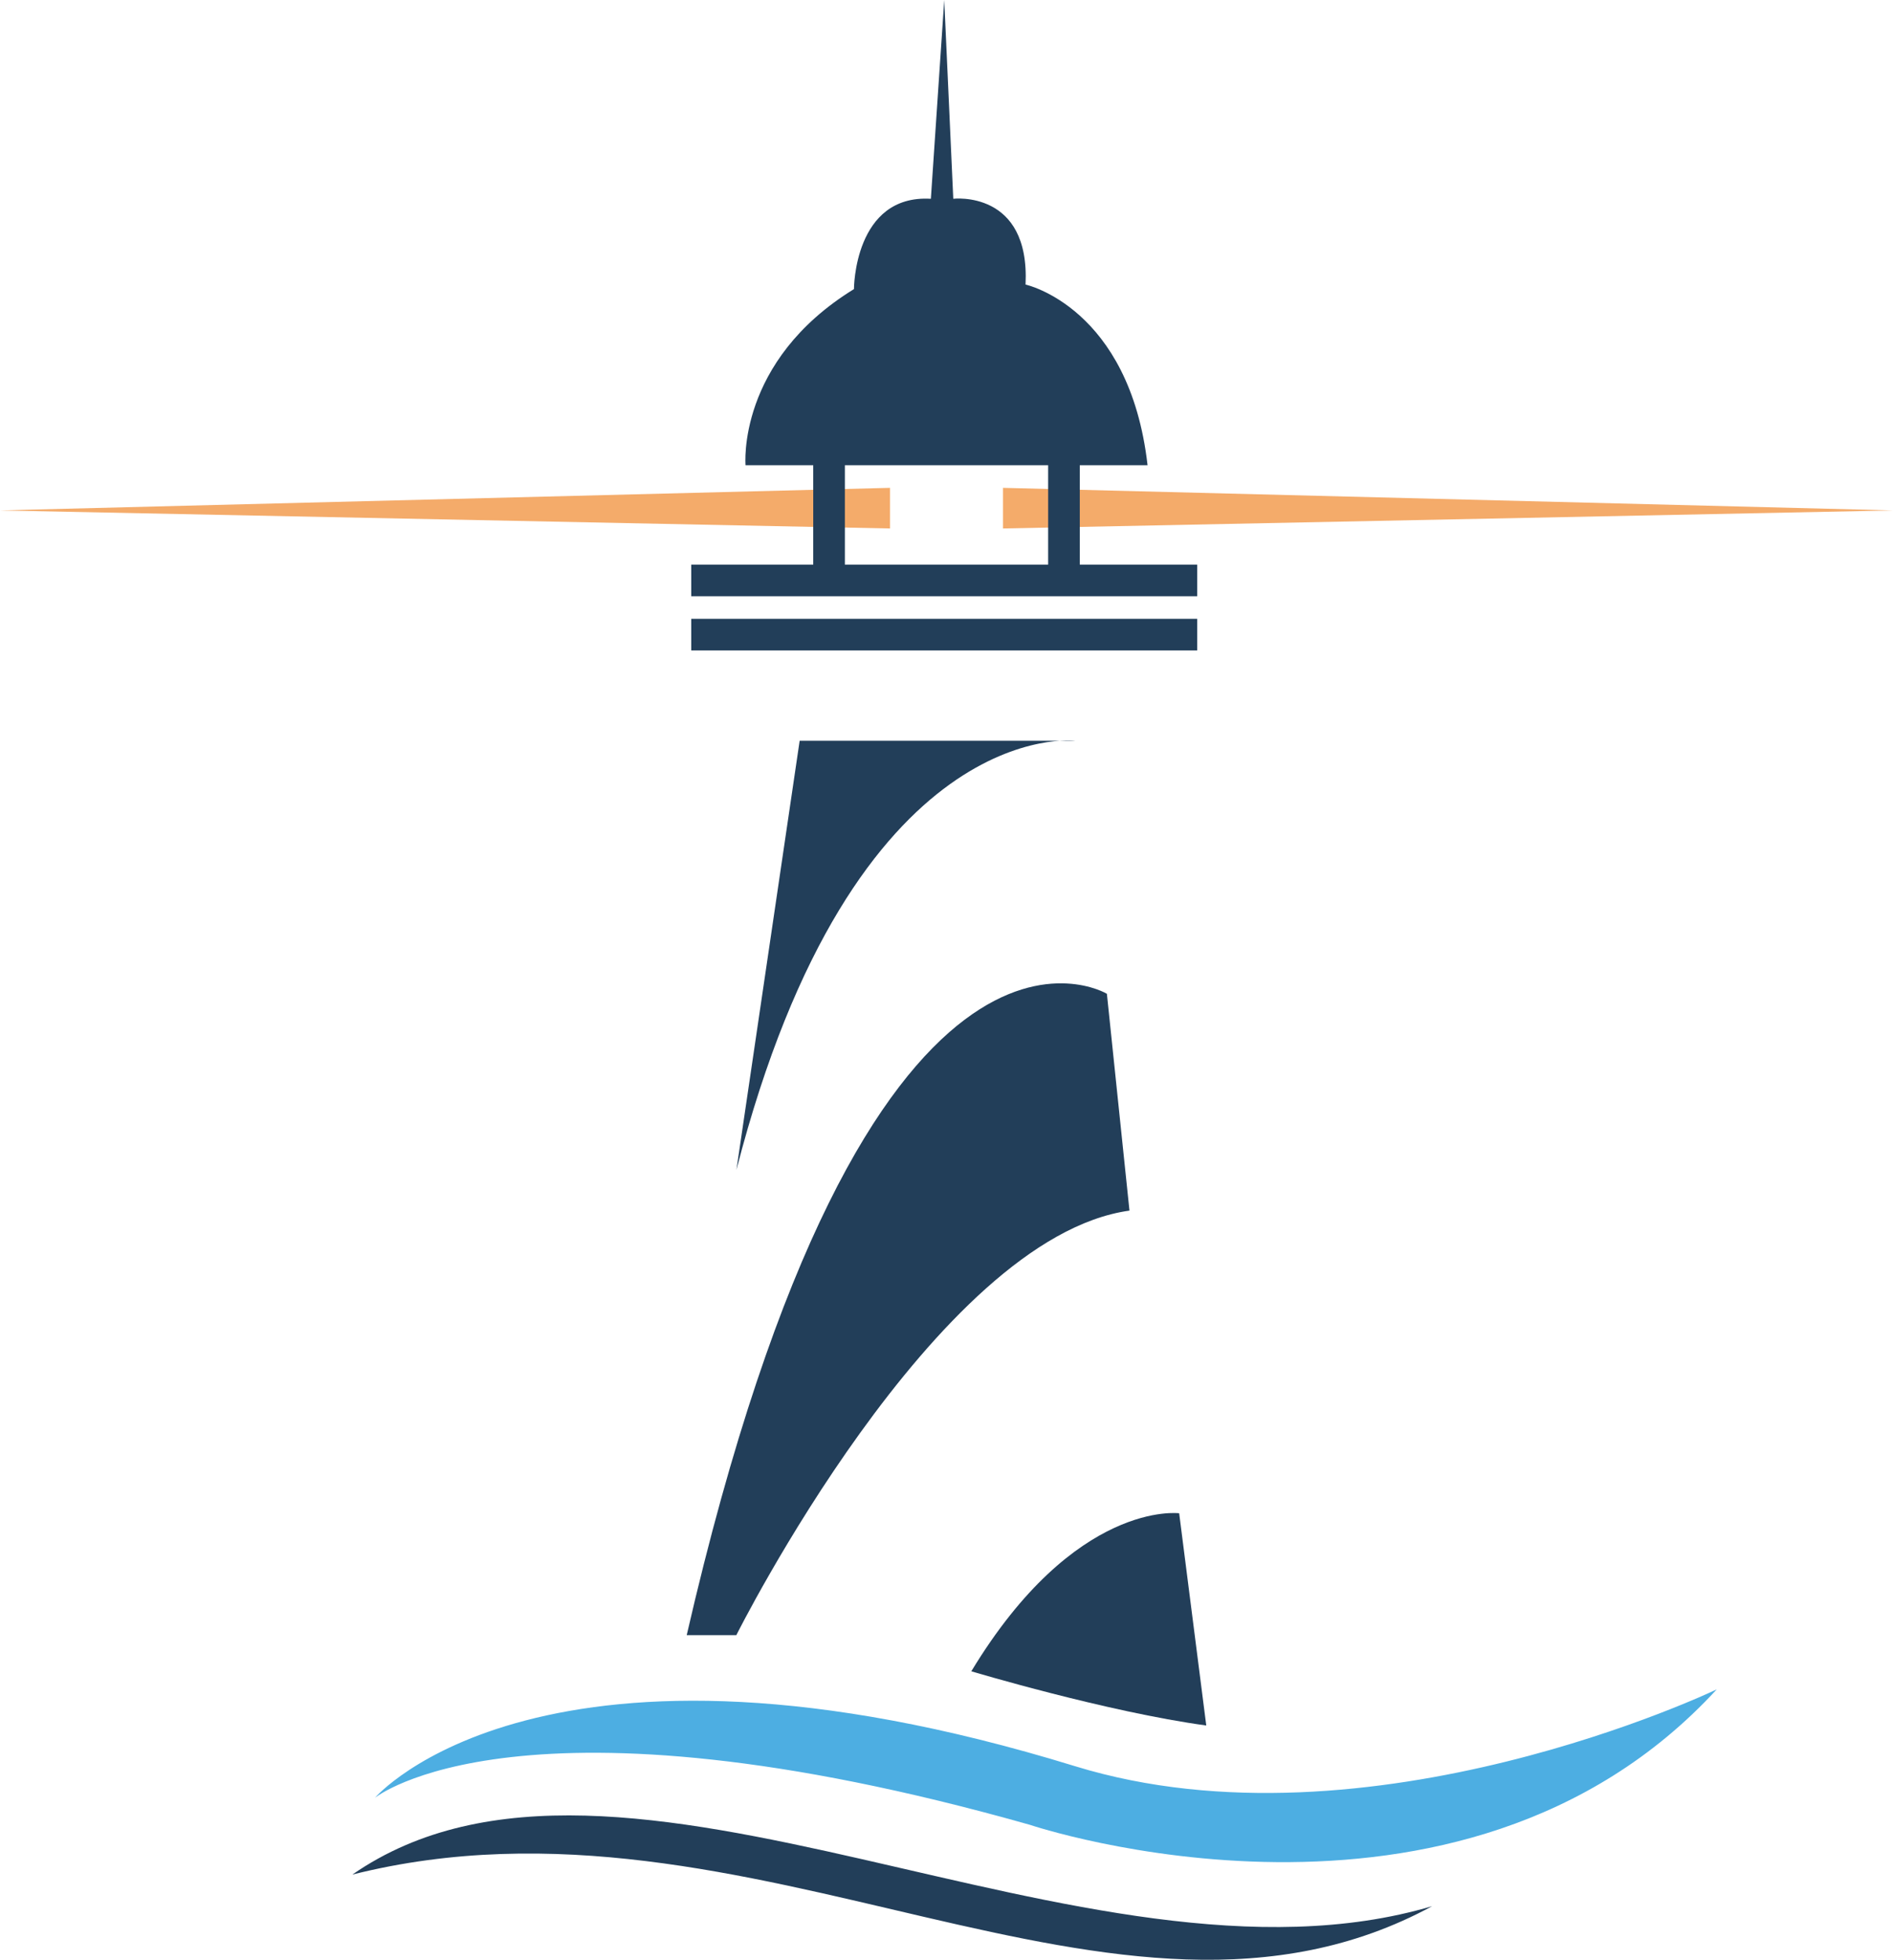
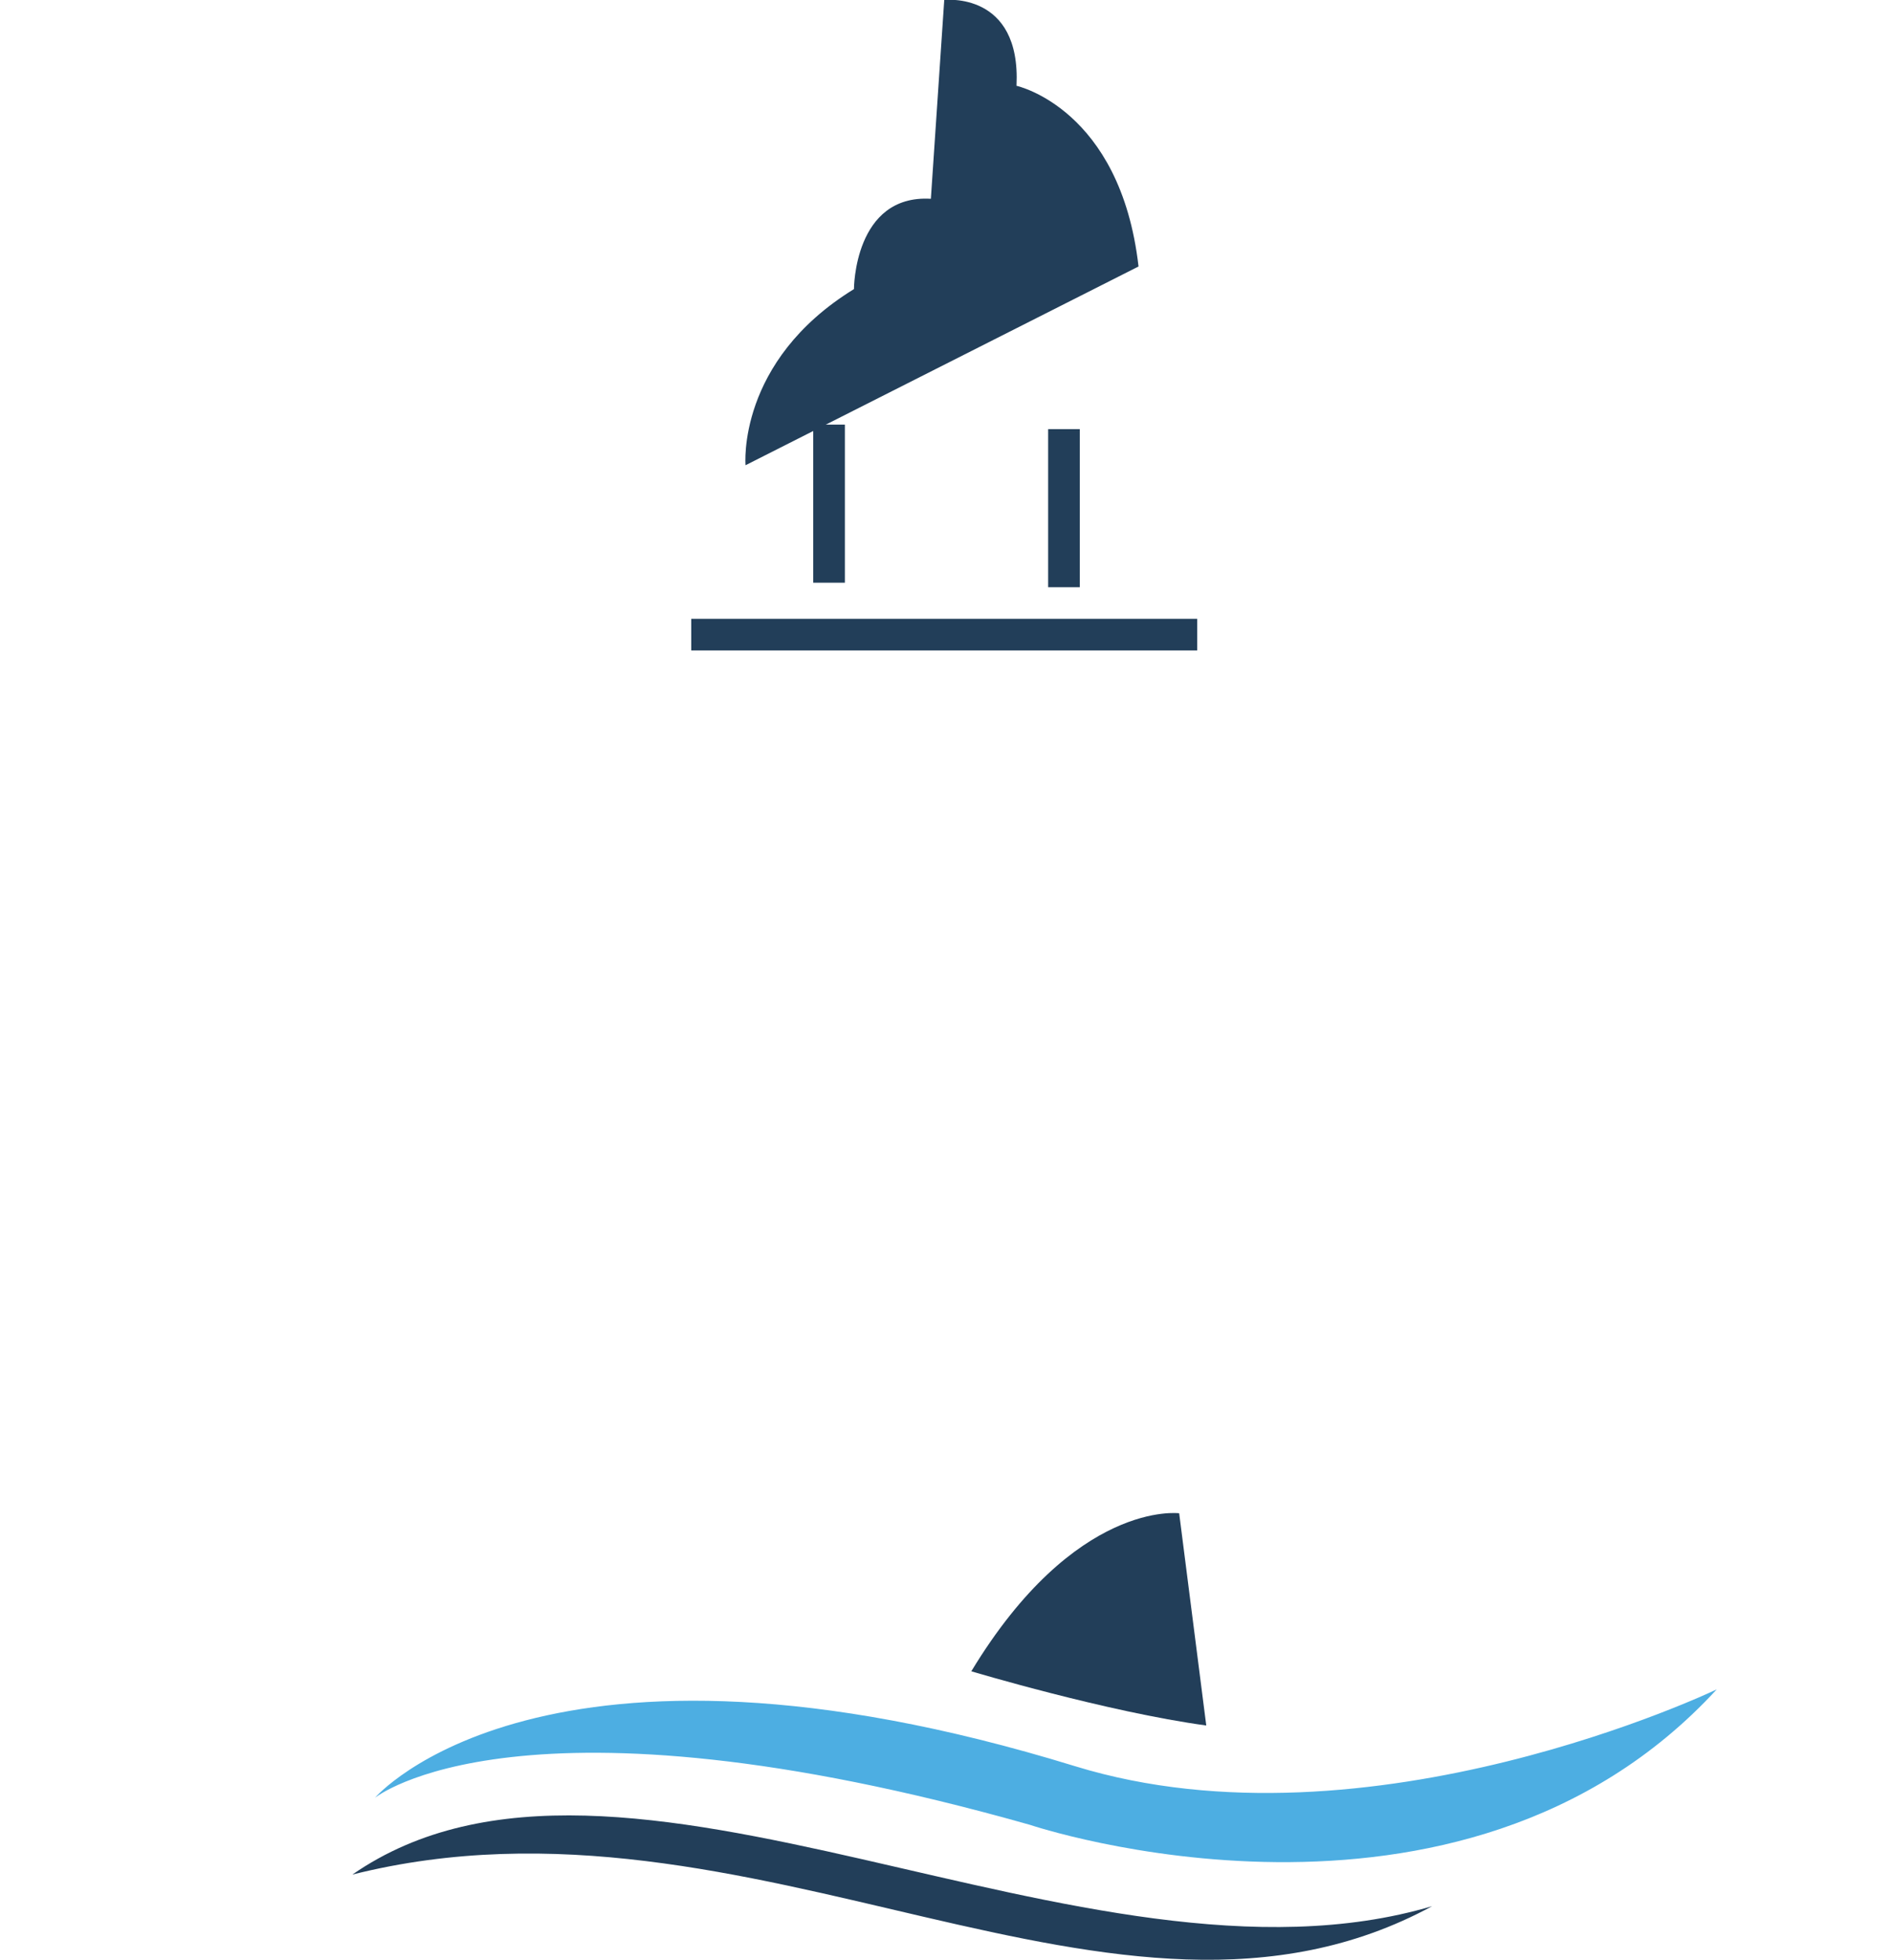
<svg xmlns="http://www.w3.org/2000/svg" id="Layer_1" data-name="Layer 1" viewBox="0 0 762.92 790">
  <defs>
    <style>.cls-1{fill:#223e59;}.cls-2{fill:#4daee2;}.cls-3{fill:#f4ab6a;}</style>
  </defs>
  <title>DR logo - plain</title>
-   <path class="cls-1" d="M315.33,476.59l25.49-173H451.89S362.67,292.69,315.33,476.59Z" transform="translate(-18.54 -5)" />
-   <path class="cls-1" d="M295.3,664.13h20S395.45,503.9,473.74,493l-9.1-87.4S368.14,347.31,295.3,664.13Z" transform="translate(-18.54 -5)" />
  <path class="cls-1" d="M410,678.7s54.63,16.39,94.69,21.85L493.77,615S451.89,609.51,410,678.7Z" transform="translate(-18.54 -5)" />
  <path class="cls-2" d="M169.67,729.68s58.26-47.34,264,10.93c0,0,173,58.26,276.77-54.63,0,0-140.2,67.37-258.56,31C237.19,650.87,169.67,729.68,169.67,729.68Z" transform="translate(-18.54 -5)" />
  <path class="cls-1" d="M595.74,773.38C468.17,842.55,322.44,720,160.56,760.64,268.57,685.79,455.8,814.84,595.74,773.38Z" transform="translate(-18.54 -5)" />
-   <polygon class="cls-3" points="404.22 196.65 404.22 213.03 762.92 205.75 404.22 196.65" />
-   <polyline class="cls-3" points="0 205.75 358.7 196.65 358.7 213.03" />
  <path class="cls-3" d="M319,192.54" transform="translate(-18.54 -5)" />
-   <path class="cls-1" d="M319,192.54s-3.64-41.88,43.7-71c0,0,0-38.24,31-36.41L399.09,5l3.64,80.12s30.95-3.65,29.13,34.59c0,0,41.88,9.1,49.17,72.83Z" transform="translate(-18.54 -5)" />
-   <rect class="cls-1" x="278.58" y="227.6" width="203.93" height="12.75" />
+   <path class="cls-1" d="M319,192.54s-3.64-41.88,43.7-71c0,0,0-38.24,31-36.41L399.09,5s30.95-3.65,29.13,34.59c0,0,41.88,9.1,49.17,72.83Z" transform="translate(-18.54 -5)" />
  <rect class="cls-1" x="278.58" y="249.45" width="203.93" height="12.75" />
  <rect class="cls-1" x="327.75" y="171.16" width="12.75" height="63.73" />
  <rect class="cls-1" x="422.43" y="172.98" width="12.75" height="63.73" />
</svg>